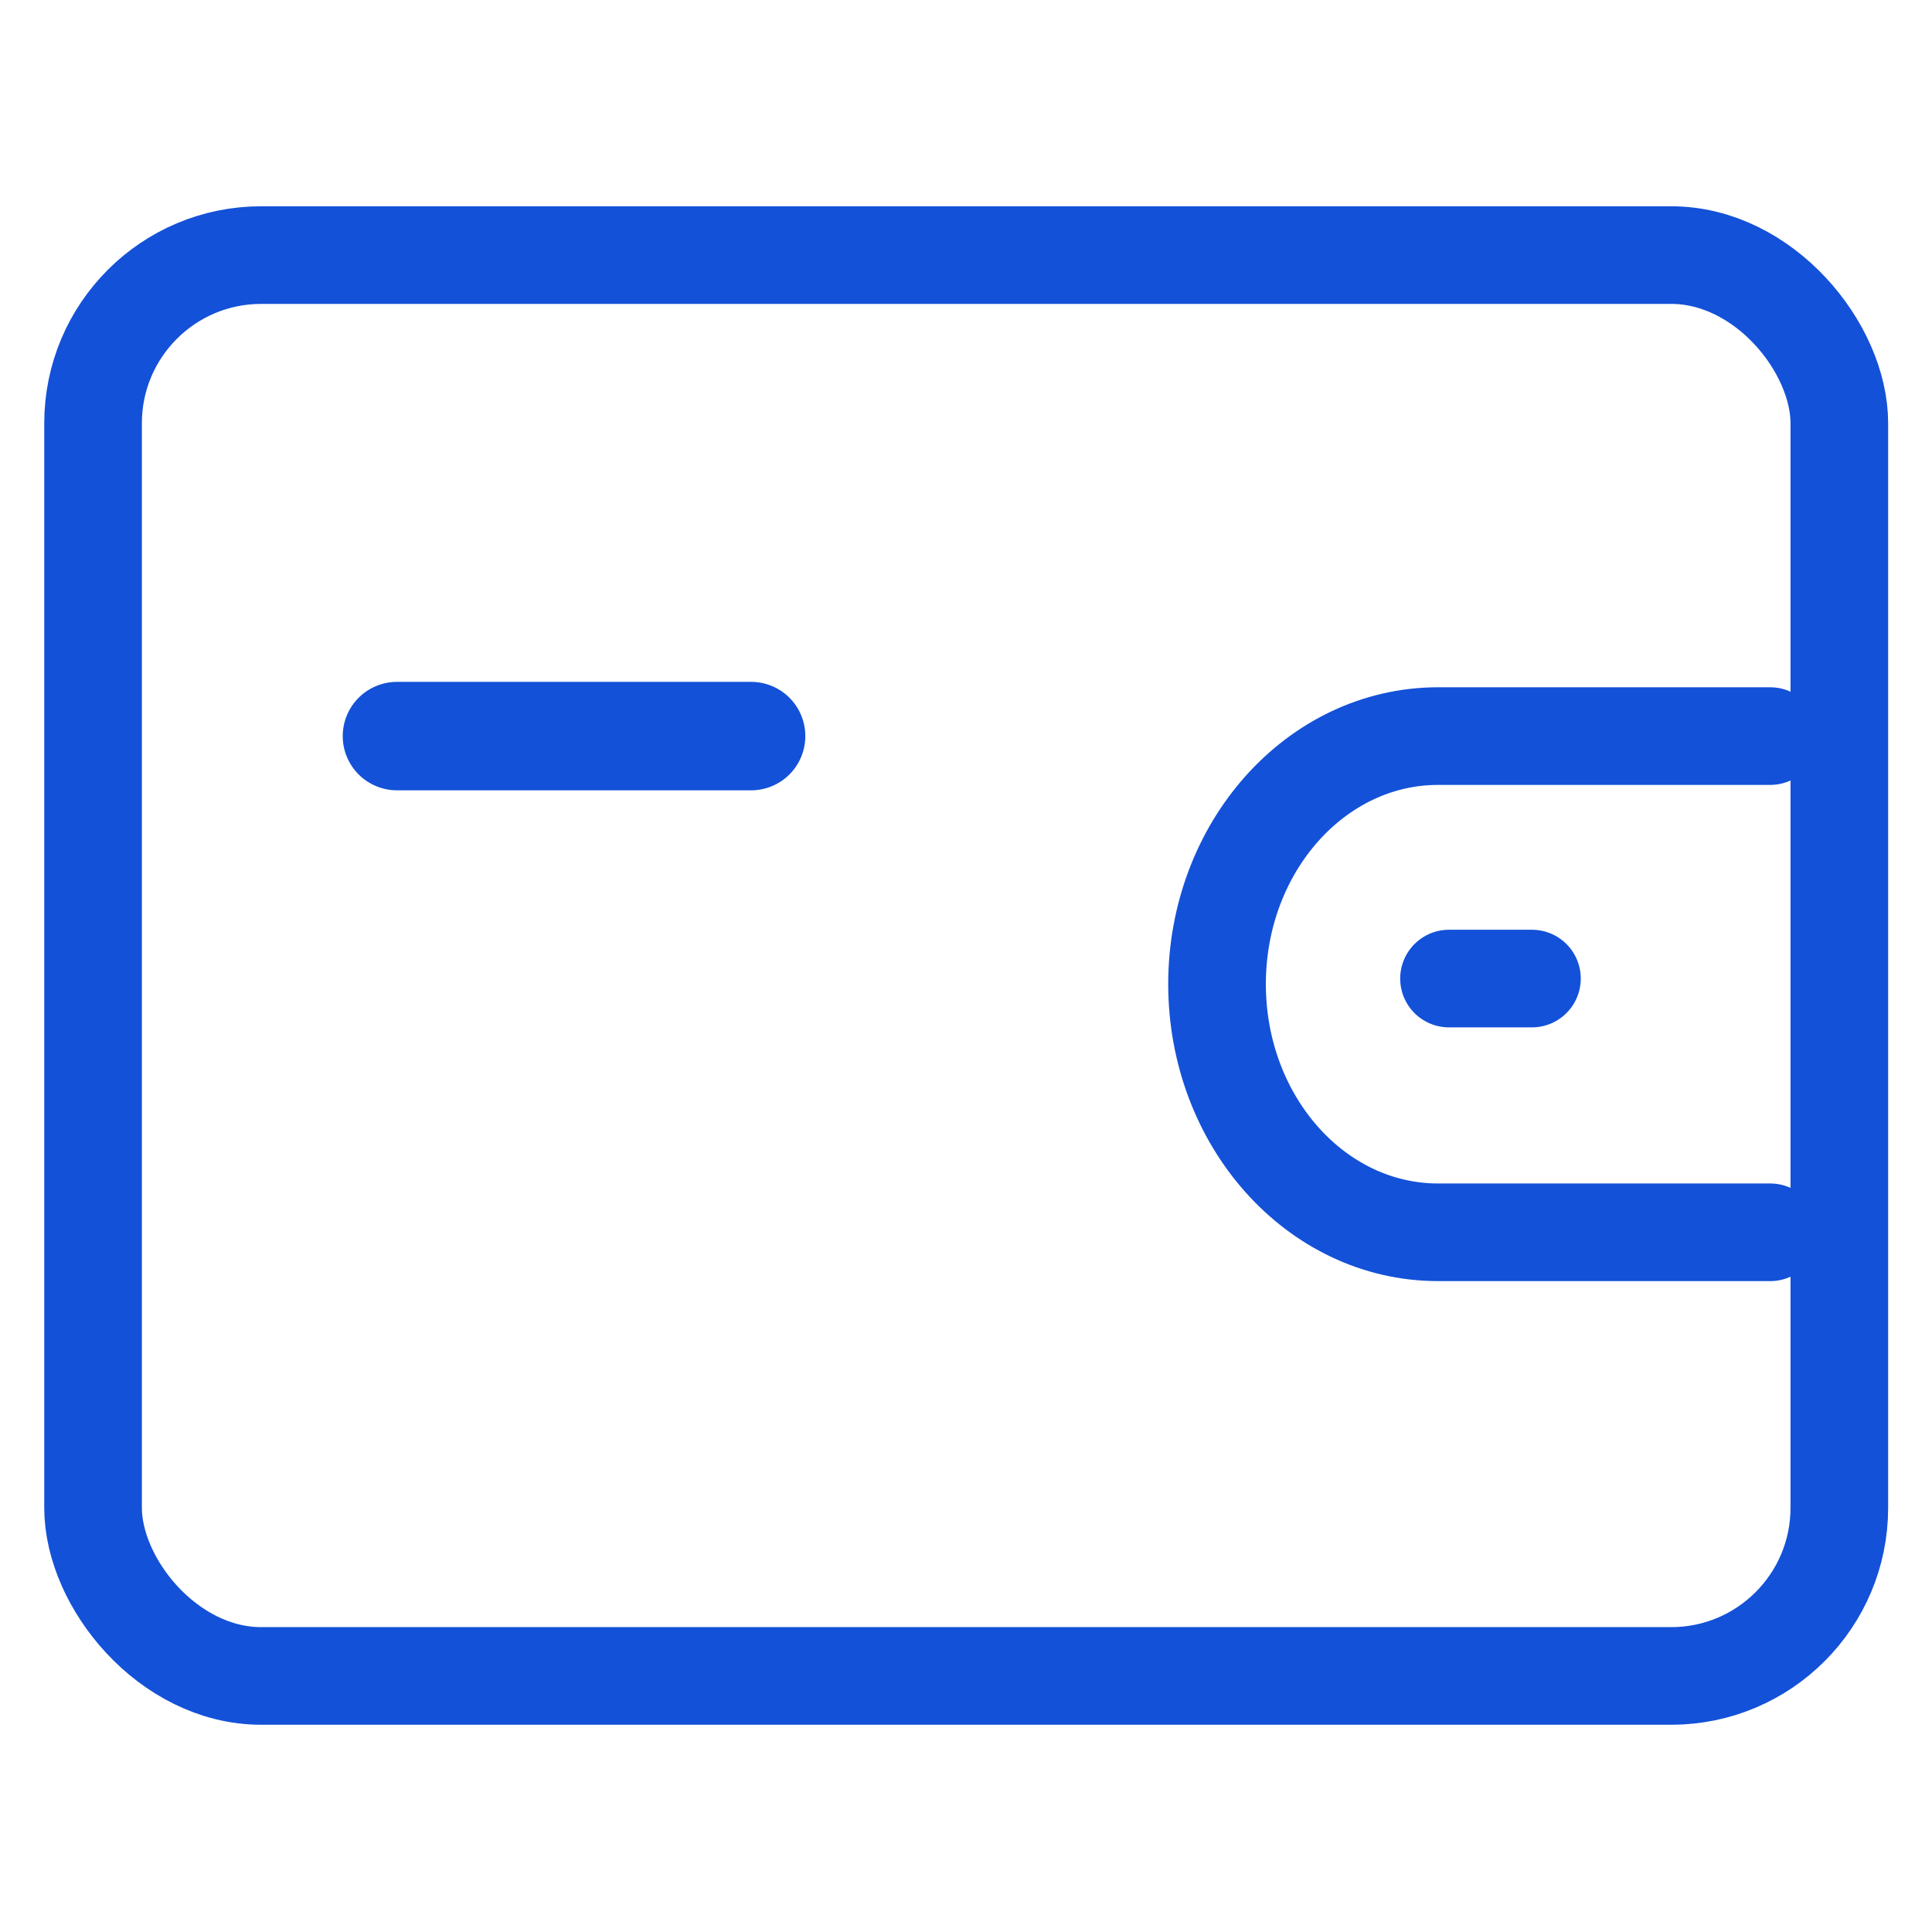
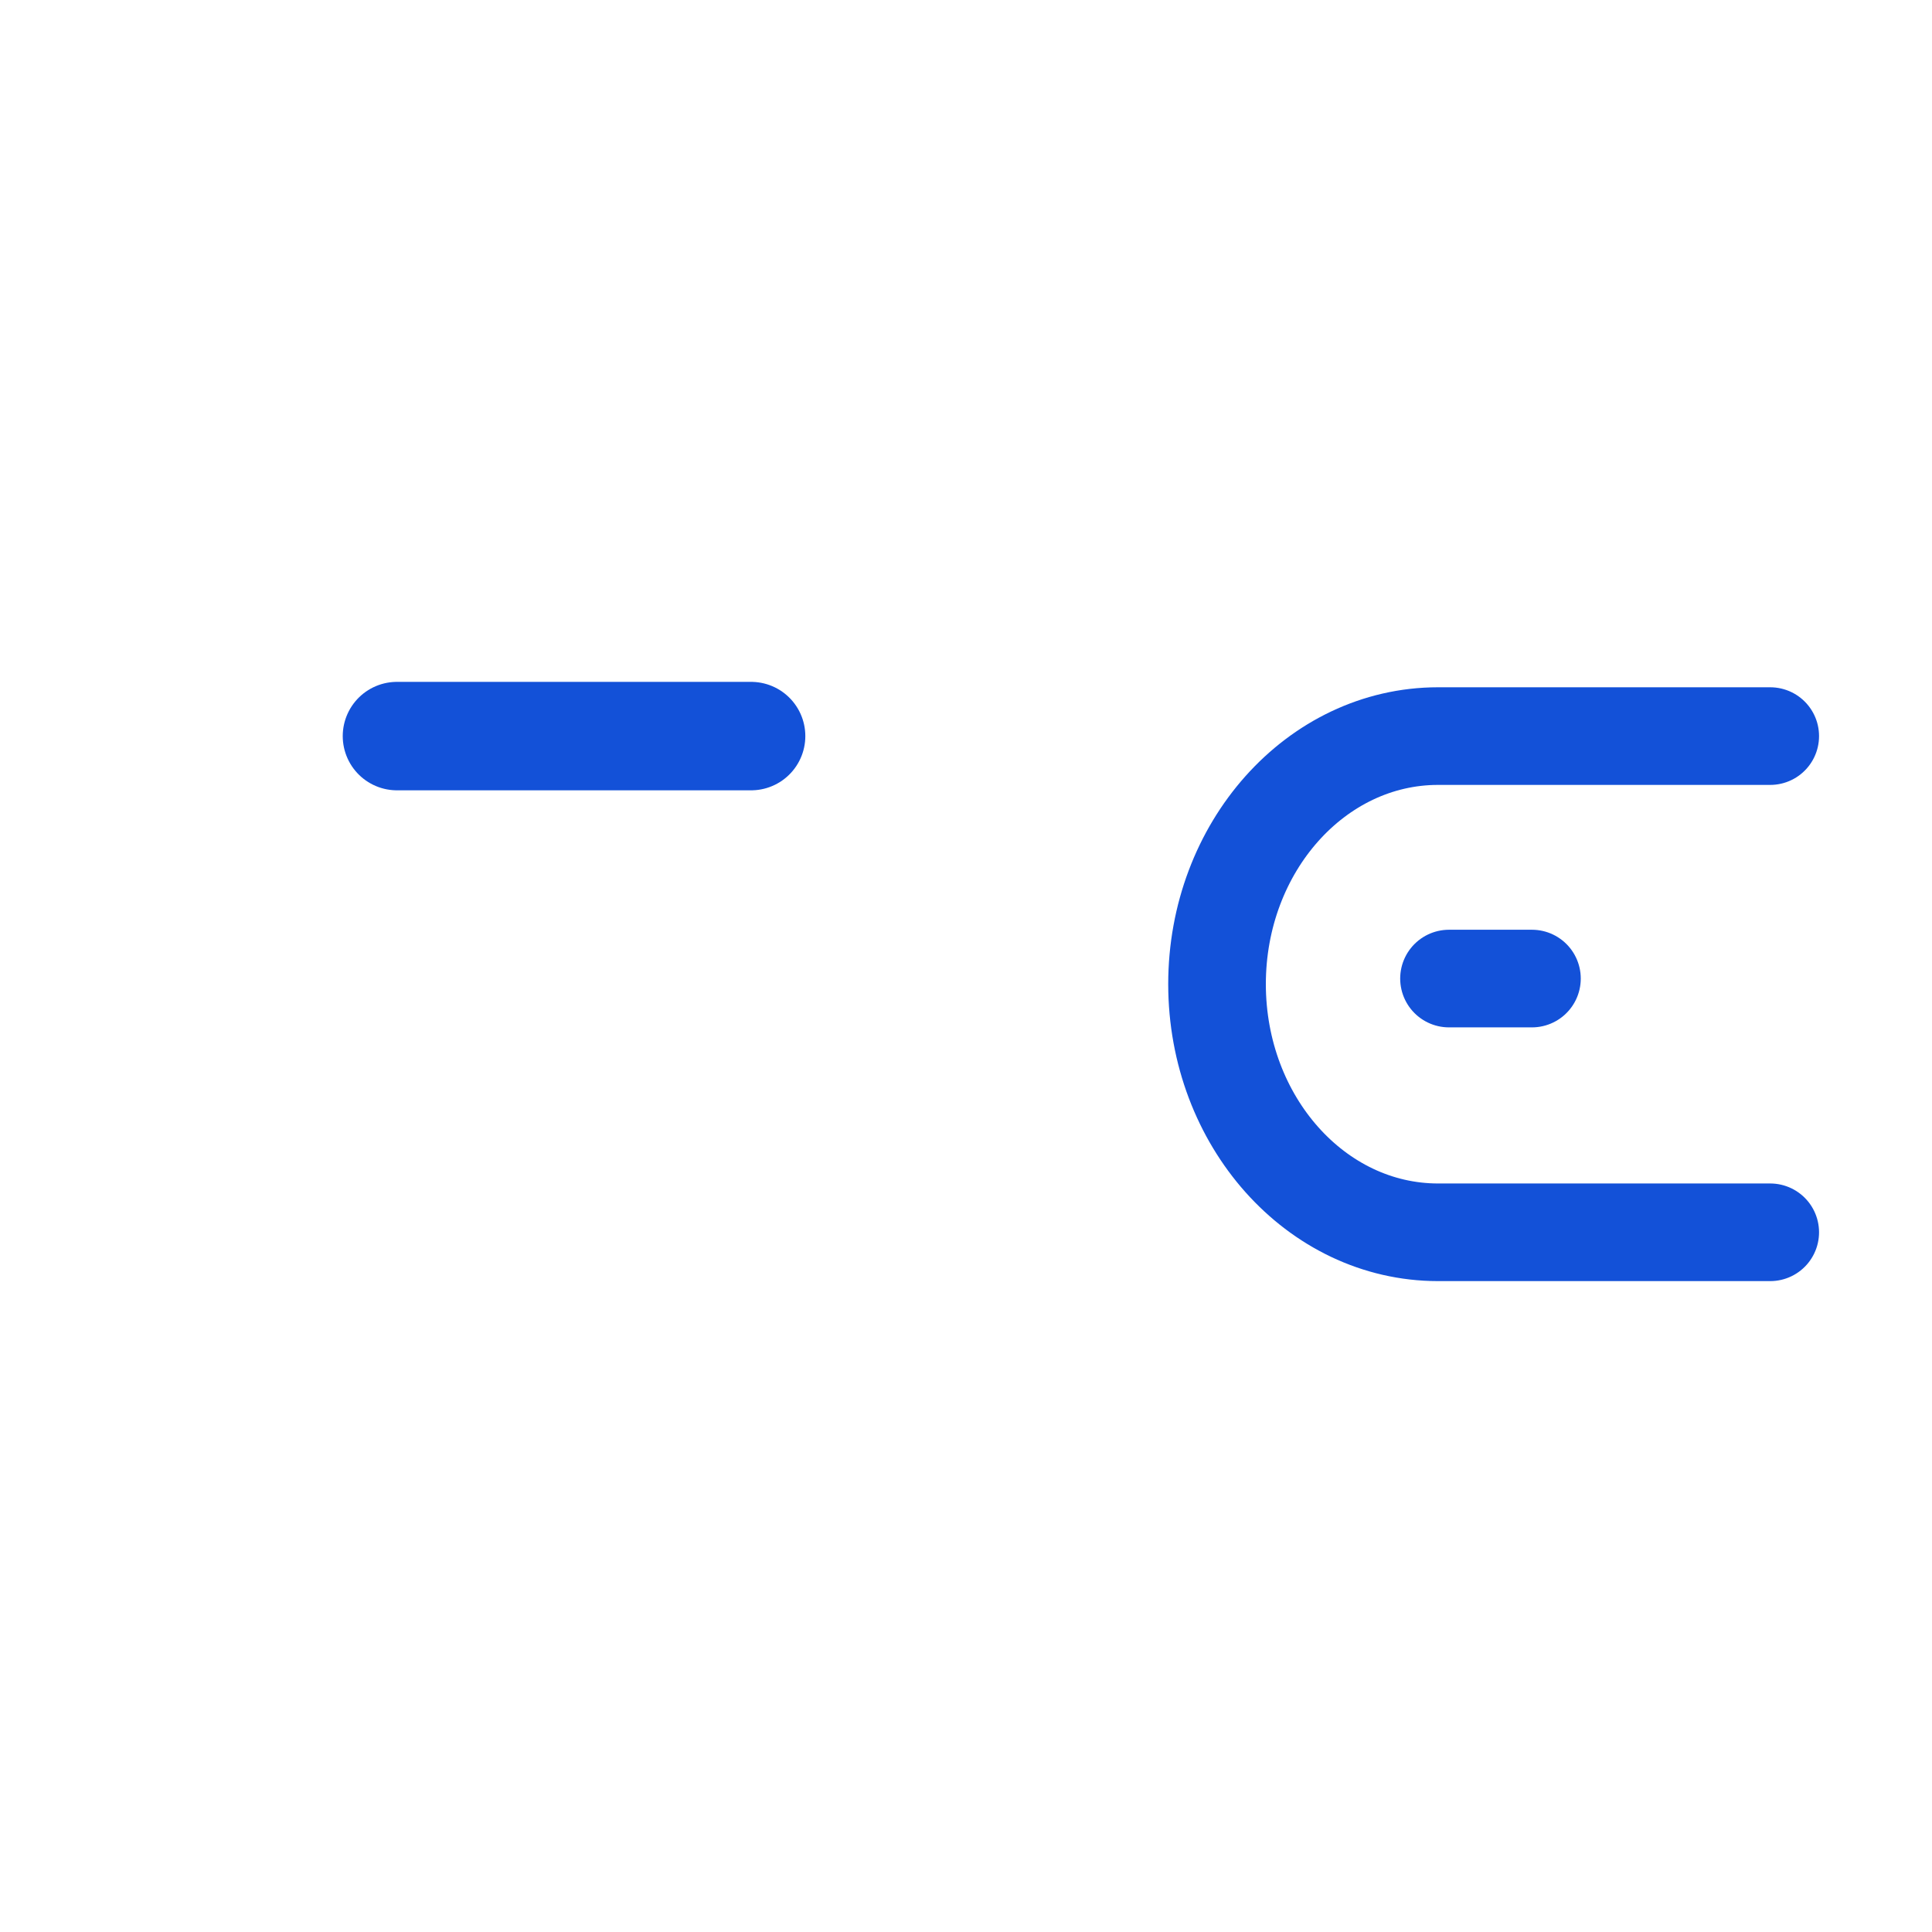
<svg xmlns="http://www.w3.org/2000/svg" width="30" height="30" viewBox="0 0 30 30" fill="none">
-   <rect x="1.445" y="3.961" width="27.116" height="22.063" rx="2.611" stroke="#1351D8" stroke-width="1.516" />
  <path d="M23.788 15.195H22.5" stroke="#1351D8" stroke-width="1.516" stroke-linecap="round" stroke-linejoin="round" />
  <path d="M11.663 11.43H6.164" stroke="#1351D8" stroke-width="1.684" stroke-linecap="round" stroke-linejoin="round" />
  <path d="M27.488 19.135H22.329C20.435 19.134 18.9 17.41 18.898 15.283C18.898 13.155 20.435 11.431 22.329 11.43H27.488" stroke="#1351D8" stroke-width="1.516" stroke-linecap="round" stroke-linejoin="round" />
</svg>